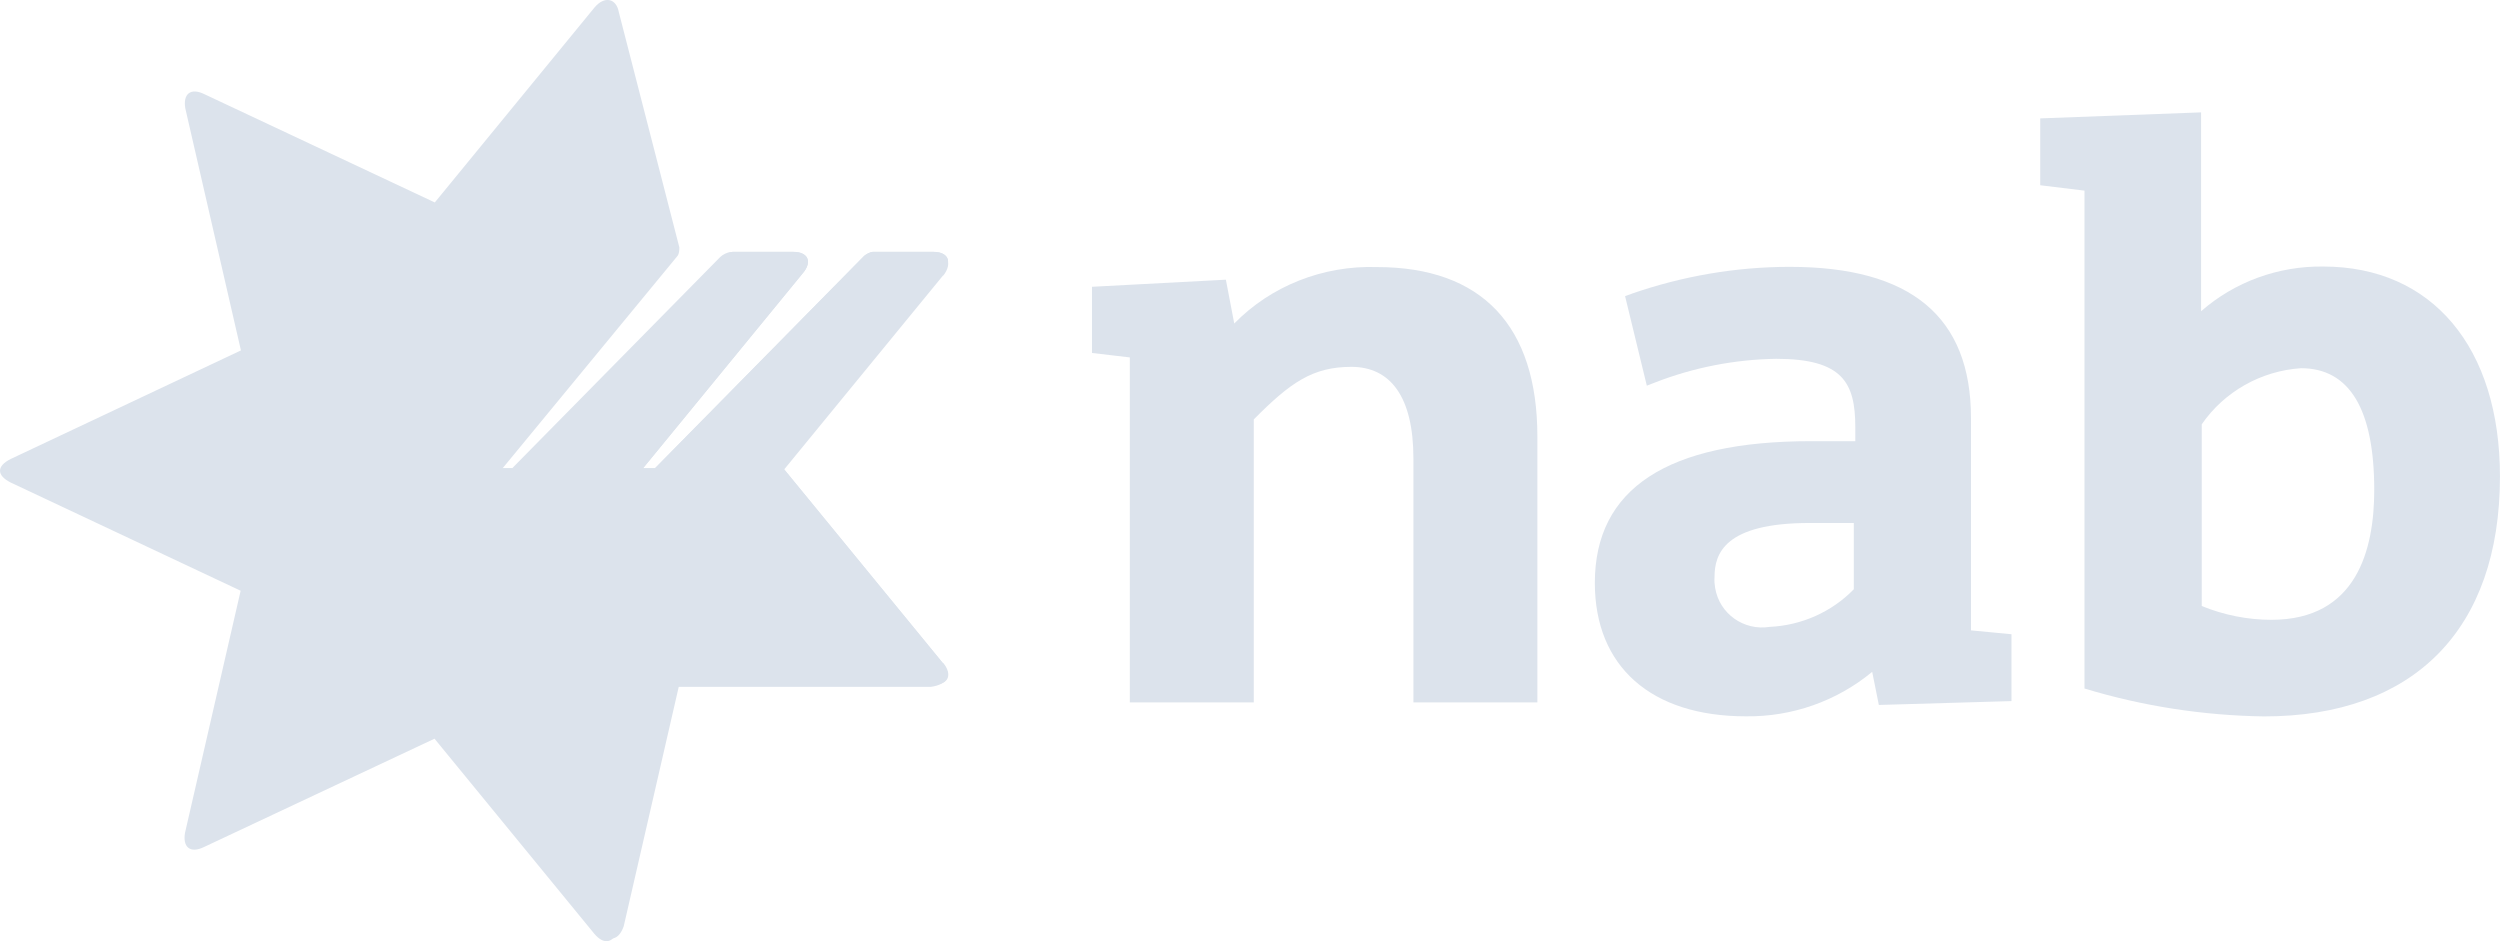
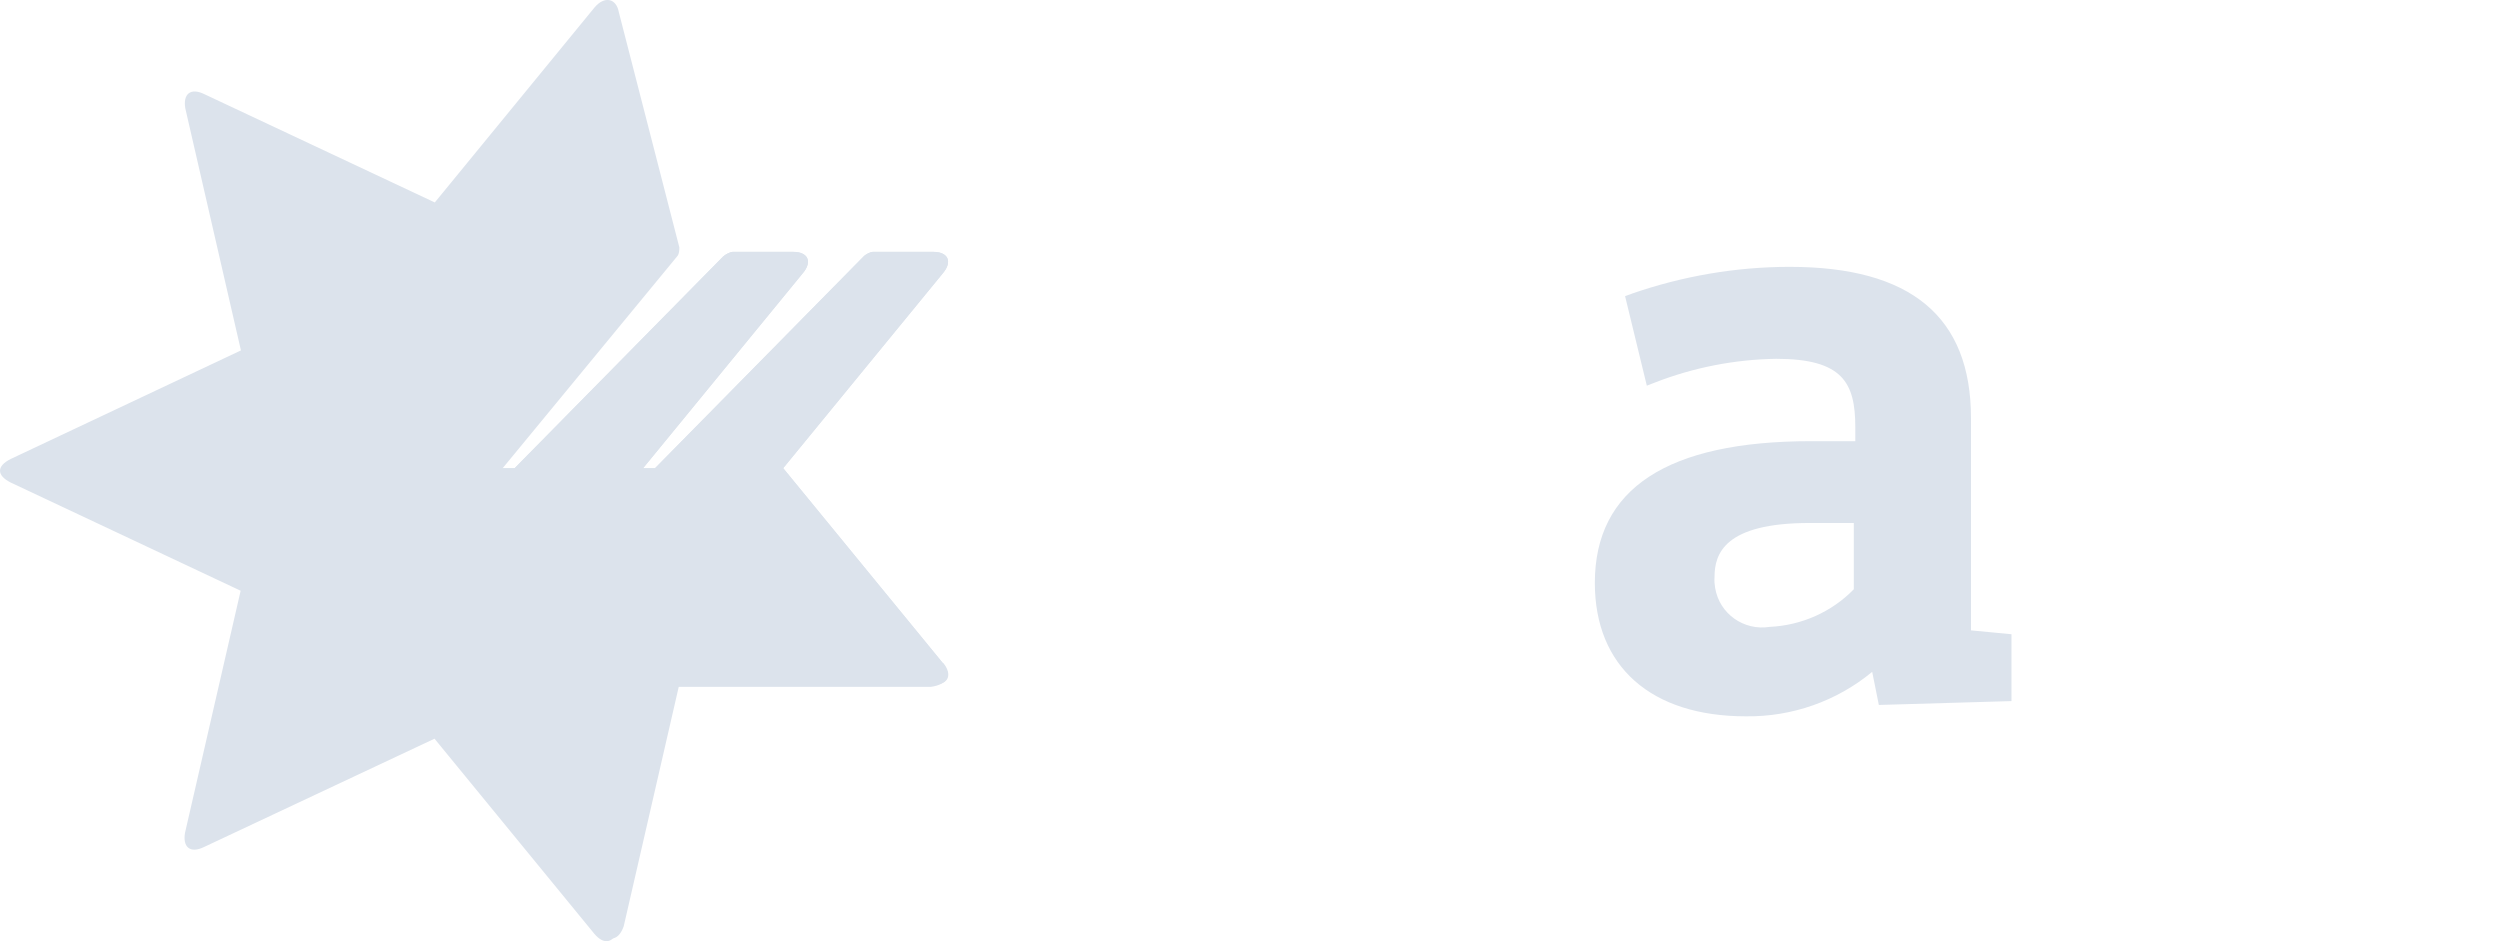
<svg xmlns="http://www.w3.org/2000/svg" id="Layer_2" data-name="Layer 2" viewBox="0 0 556.42 209.48">
  <defs>
    <style>
      .cls-1 {
        fill: #dce3ec;
      }
    </style>
  </defs>
  <g id="Layer_1-2" data-name="Layer 1">
    <g>
-       <path class="cls-1" d="m274.7,71.98l-1.86-9.73-29.8,1.58v14.73l8.42.99v76.78h27.59v-62.98c8.14-8.22,13.11-11.7,21.73-11.7s13.8,6.57,13.8,20.38v54.3h27.59v-59.16c0-24.65-12.35-37.73-35.73-37.73-12-.39-23.59,4.21-31.73,12.56Z" />
-       <path class="cls-1" d="m512.12,81.95c10.8,0,16.31,9.14,16.31,27.1,0,13.35-3.94,28.9-22.9,28.9-5.3,0-10.6-1.07-15.49-3.07v-40.45c5.03-7.28,13.18-11.88,22.08-12.48Zm-58.03-55.61v14.89l9.85,1.2v110.81c12.98,3.94,26.43,6.01,39.95,6.21,33.36,0,52.52-19.36,52.52-53.4,0-28.7-15.08-46.73-39.34-46.73-9.99-.13-19.71,3.4-27.18,9.95V25.01l-35.81,1.34Z" />
      <path class="cls-1" d="m363.17,65.38l-1.48.53,4.84,19.93,1.88-.73c8.54-3.32,17.69-5.11,26.9-5.25,14.8,0,17.62,5.31,17.62,15.21v3.12h-9.82c-32.01,0-48.15,10.56-48.15,31.55,0,18.6,12.51,29.69,33.62,29.69,10.29.13,20.24-3.39,28.11-9.9.54,2.59,1.48,7.37,1.48,7.37l29.52-.86v-14.88l-9.01-.86v-47.23c0-22.65-13.45-33.68-40.35-33.68-11.97,0-23.87,2.06-35.17,5.98Zm18.43,63.04c0-5.18,2.22-12.02,21.18-12.02h9.82v14.75c-4.91,5.05-11.63,8.04-18.7,8.37-5.78.93-11.23-2.92-12.17-8.7-.13-.8-.2-1.59-.13-2.39Z" />
      <path class="cls-1" d="m209.87,147.61l-35.56-43.41,35.56-43.41c2.19-2.6,1.09-4.73-2.12-4.73h-13.47c-.55,0-1.64.53-2.12,1.07l-46.36,47.07h-2.67l35.56-43.41c2.19-2.6,1.09-4.73-2.12-4.73h-13.47c-.55,0-1.64.53-2.19,1.07l-46.36,47.07h-2.67l38.77-47.07c.55-.53.55-1.6.55-2.07l-13.47-52.34c-.55-3.13-3.21-3.67-5.4-1.07l-35.56,43.41-51.22-24.07c-3.21-1.6-4.85,0-4.31,3.13l12.38,53.87L2.41,102.14c-3.21,1.6-3.21,3.67,0,5.27l51.15,24.07-12.38,53.87c-.55,3.13,1.09,4.73,4.31,3.13l51.22-24.07,35.56,43.41c2.19,2.6,4.31,2.07,5.4-1.07l12.38-53.87h57.1c3.76-.53,4.86-2.6,2.67-5.27h.07Z" />
      <path class="cls-1" d="m209.87,147.61l-35.56-43.41,35.56-43.41c2.19-2.6,1.09-4.73-2.12-4.73h-13.47c-.55,0-1.64.53-2.12,1.07l-46.36,47.07h-2.67l35.56-43.41c2.19-2.6,1.09-4.73-2.12-4.73h-13.47c-.55,0-1.64.53-2.19,1.07l-46.36,47.07h-2.67v76.88l21.54,26.14c2.12,2.6,4.31,2.07,5.4-1.07l12.38-53.87h57.1c2.67,0,3.76-2.07,1.64-4.73l-.07.07Z" />
-       <path class="cls-1" d="m209.88,61.33l-35.56,43.41h-28.58l46.36-47.07c.55-.53,1.64-1.07,2.19-1.07h13.47c3.21-.53,4.31,2.07,2.19,4.73h-.07Zm-33.92-5.2h-13.47c-.55,0-1.64.53-2.19,1.07l-46.36,47.07h28.58l35.56-43.41c2.19-2.07,1.09-4.73-2.12-4.73Z" />
    </g>
  </g>
</svg>